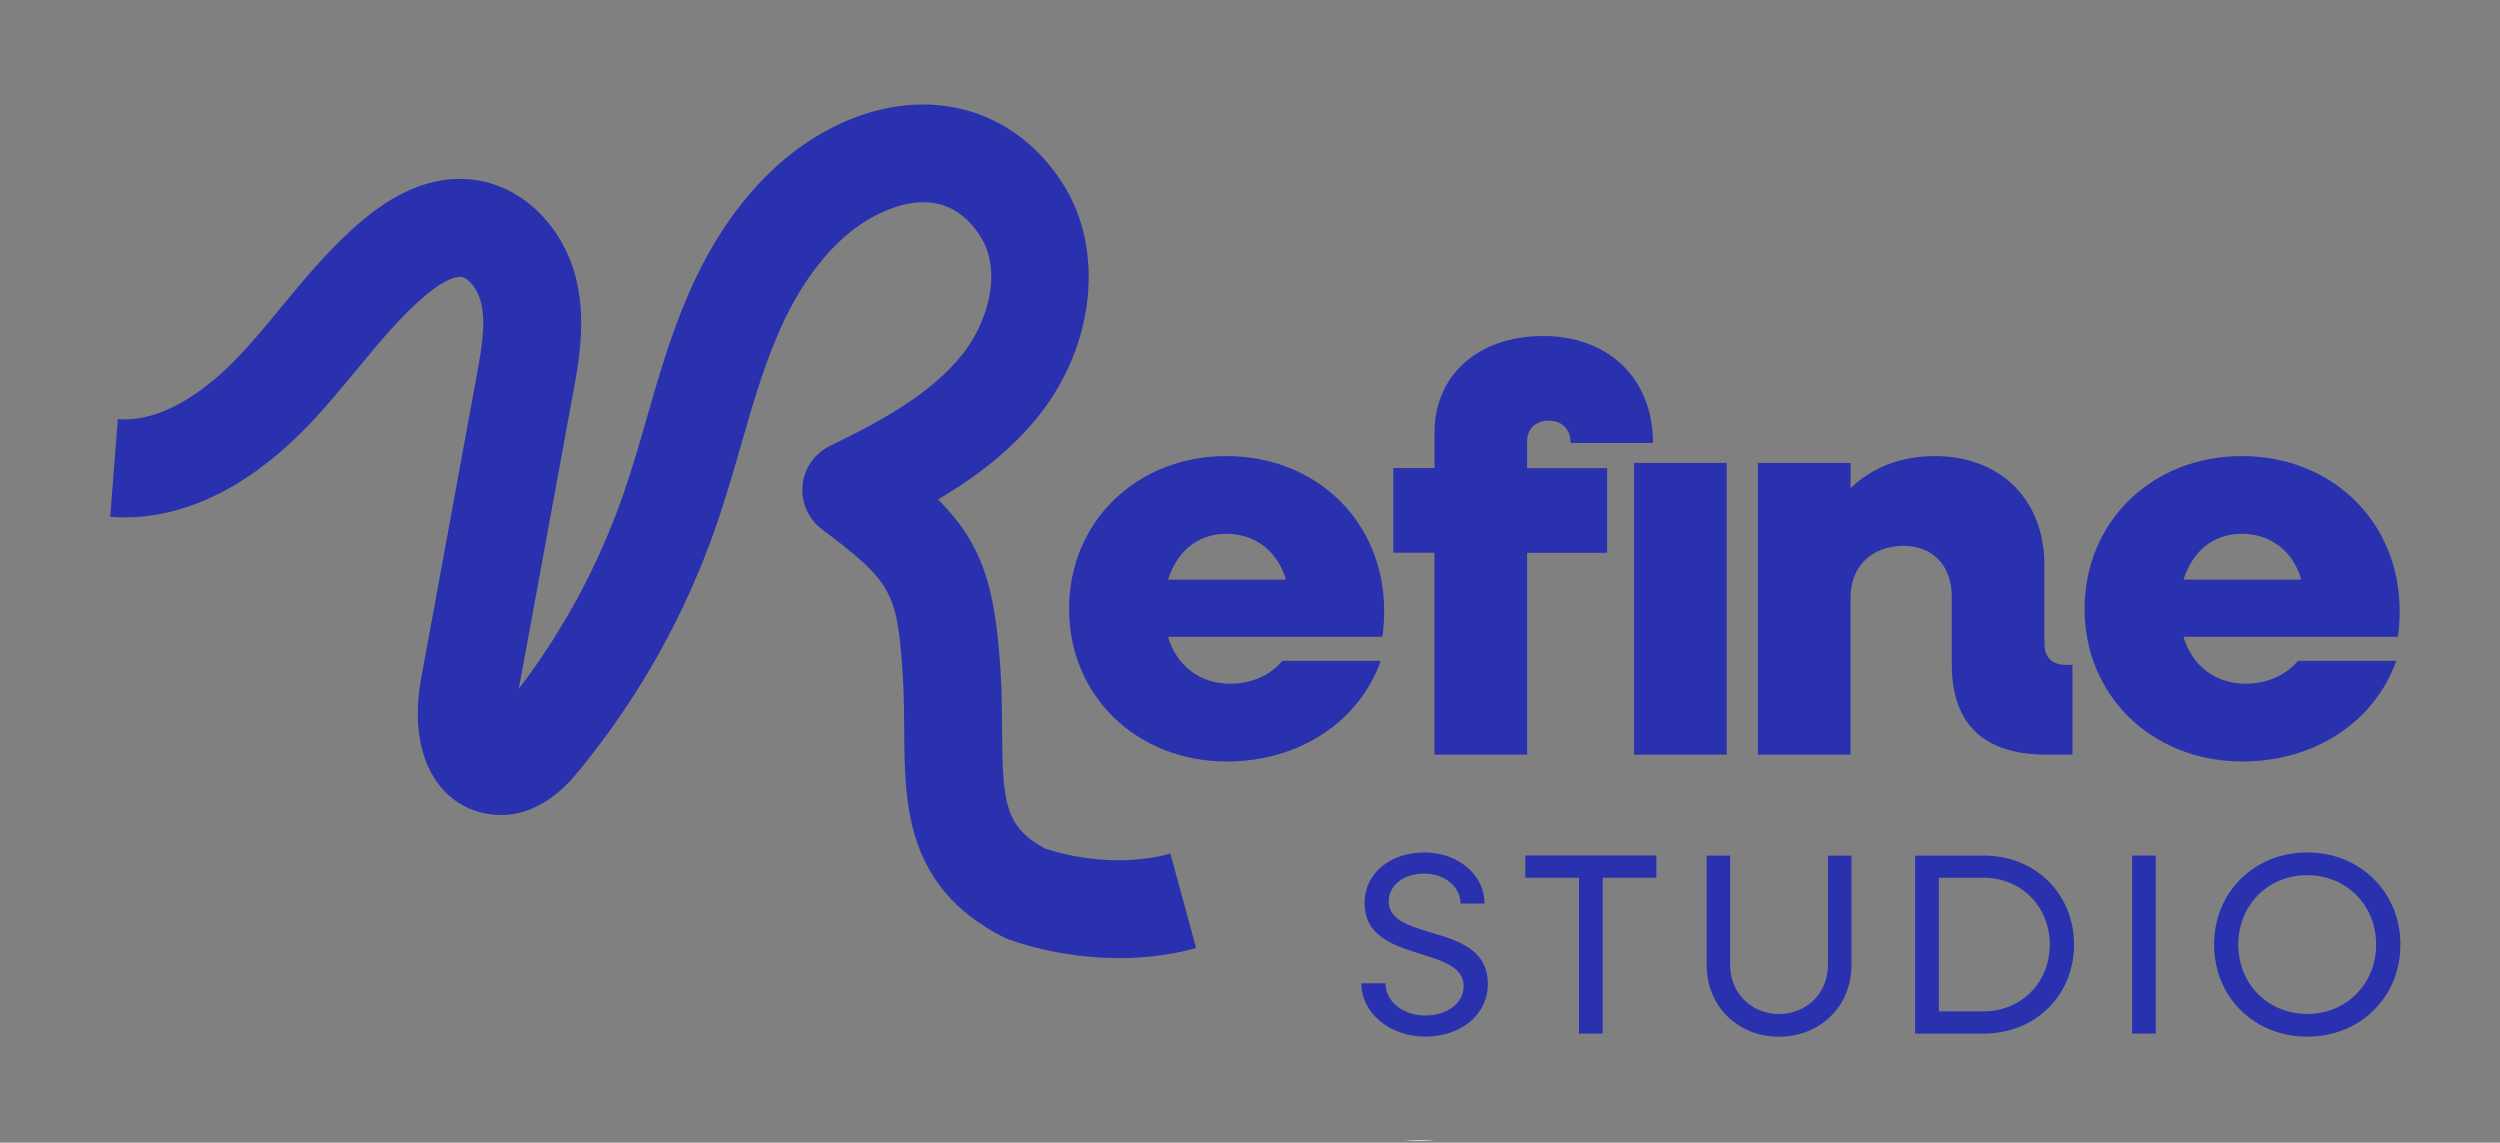
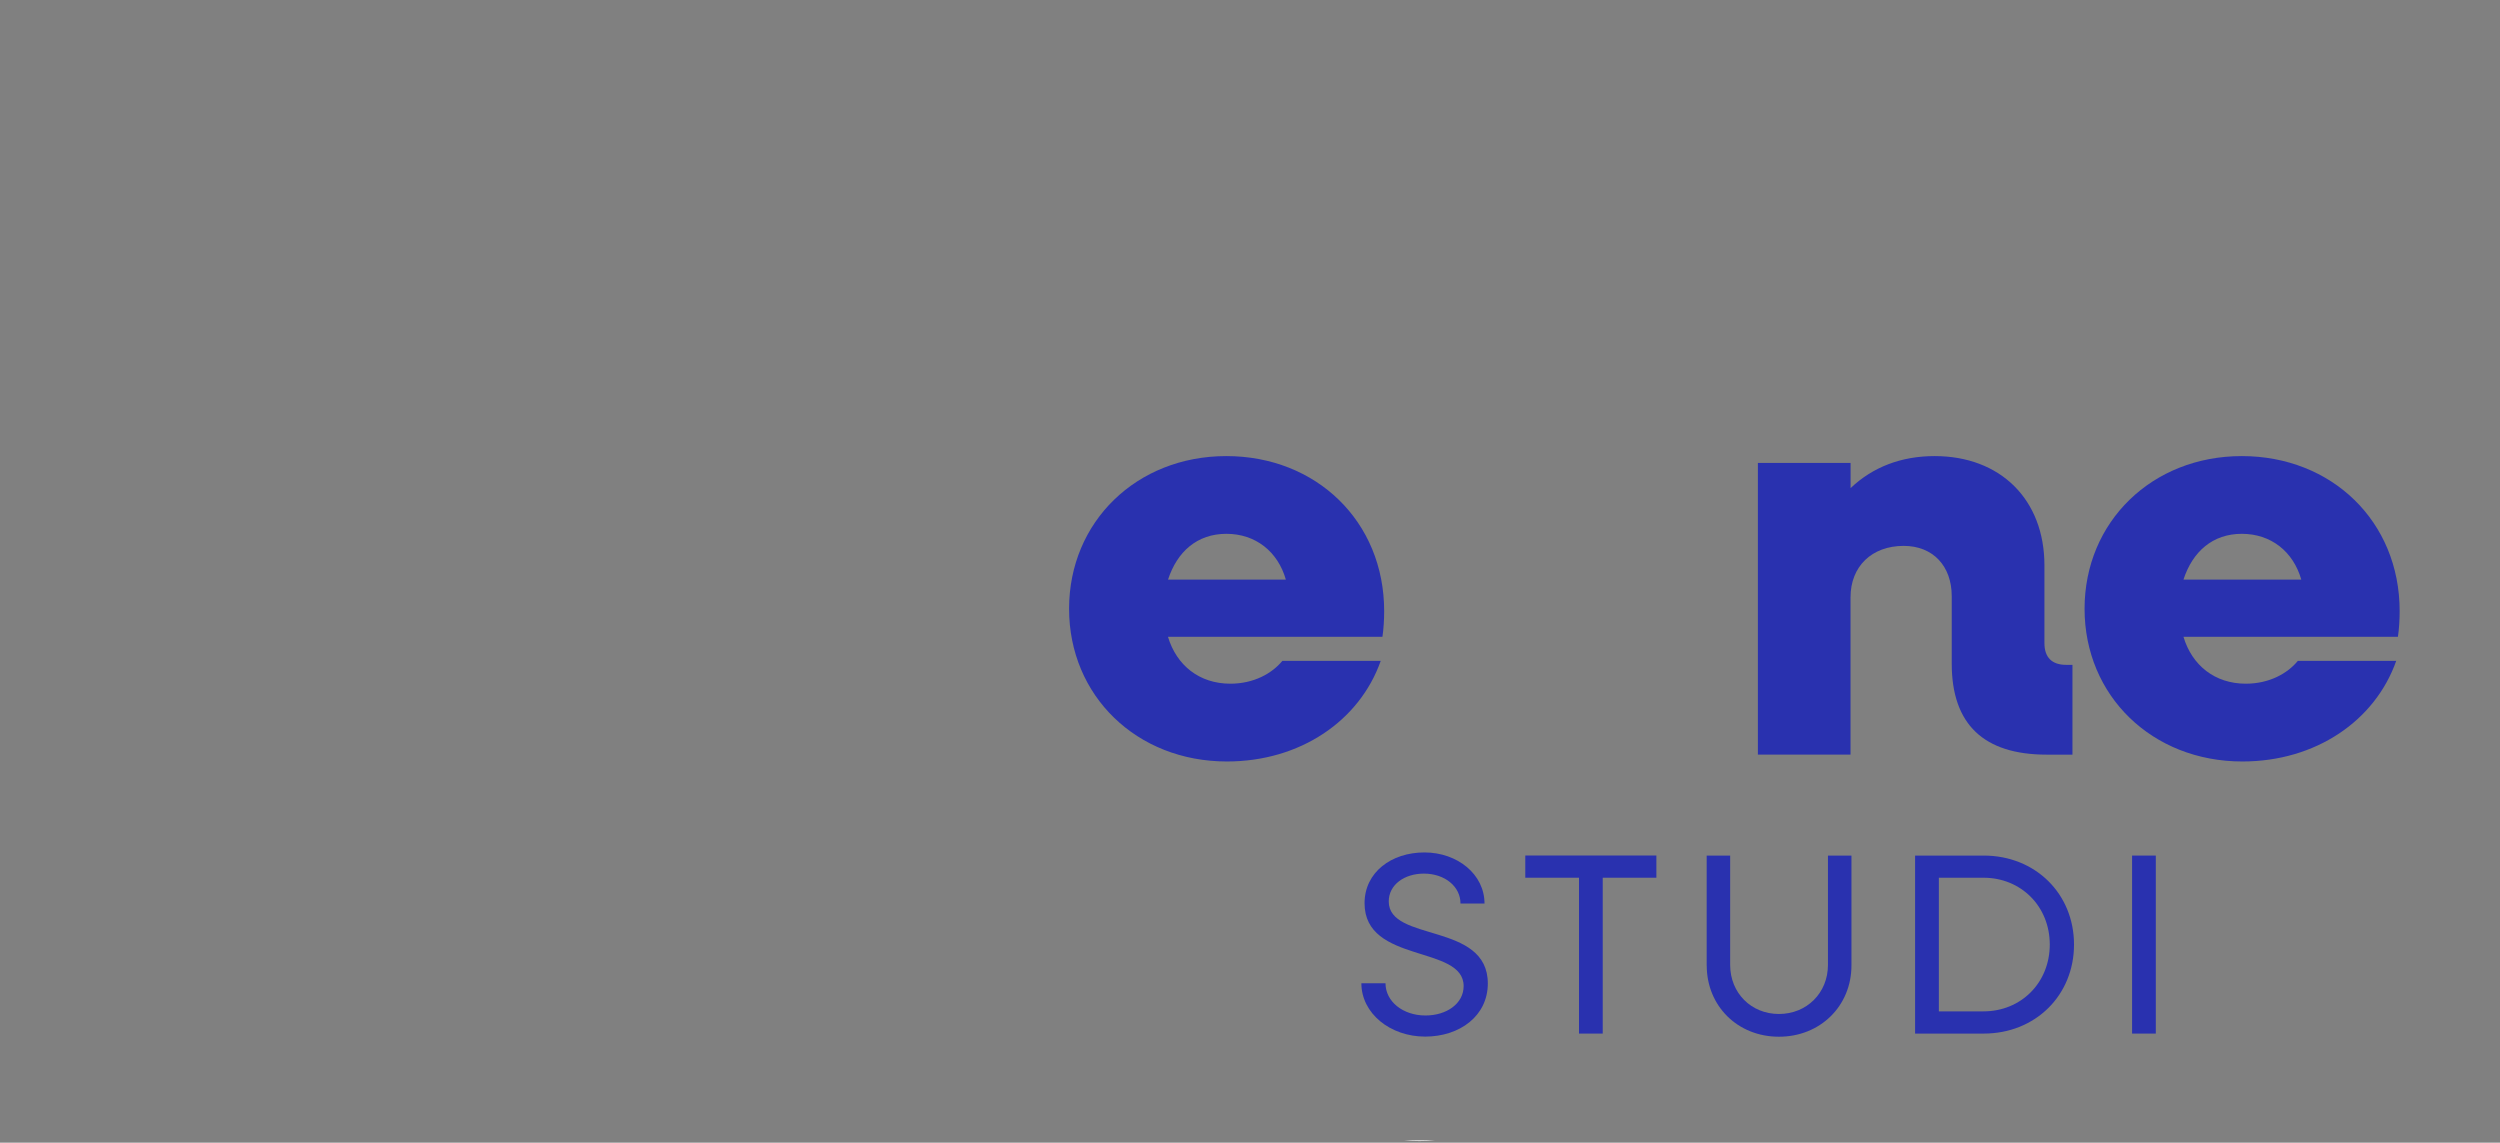
<svg xmlns="http://www.w3.org/2000/svg" width="431" height="197" viewBox="0 0 431 197" fill="none">
  <rect x="0" y="0" width="431" height="197" fill="#808080" stroke="none" />
  <g clip-path="url(#clip0_1387_224)">
    <path d="M247.47 196.6C246.56 196.68 245.64 196.72 244.71 196.72C243.78 196.72 242.88 196.68 241.99 196.6H247.47Z" fill="white" />
-     <path d="M192.9 165.17C182.11 165.17 174.05 162.01 173.59 161.83C173.34 161.73 173.1 161.62 172.86 161.5C156.07 152.85 155.97 138.59 155.89 126.01C155.87 122.96 155.85 119.8 155.64 116.54C154.71 102 153.79 100.35 141.68 91.22C139.33 89.45 138.08 86.59 138.36 83.67C138.64 80.75 140.42 78.18 143.06 76.89C151.65 72.69 160.5 68.01 166.04 60.94C170.37 55.41 172.79 46.72 169.05 40.8C164.25 33.21 157.27 34.27 152.27 36.51C142.93 40.67 137.19 50.41 134.02 57.84C131.47 63.82 129.65 70.15 127.72 76.84C126.42 81.36 125.07 86.02 123.47 90.64C118.13 106.01 110.2 120.19 99.89 132.78C98.17 134.88 92.95 141.27 84.92 140.43C81.15 140.04 77.81 138.15 75.53 135.1C70.99 129.04 71.94 120.57 72.56 117.21L82.14 65C82.95 60.57 83.8 55.98 82.97 52.32C82.41 49.83 80.73 47.92 79.57 47.75C79.09 47.67 77.19 47.7 73.41 50.88C69.15 54.46 65.46 58.93 61.55 63.67C58.88 66.91 56.12 70.26 53.06 73.44C45.58 81.22 33.6 90.23 19 89.1L20.32 72.26C28.74 72.95 36.83 65.95 40.88 61.73C43.5 59.01 45.94 56.05 48.52 52.91C52.74 47.8 57.1 42.51 62.55 37.94C69.09 32.45 75.62 30.12 81.97 31.03C90.33 32.23 97.36 39.29 99.45 48.61C101.03 55.64 99.77 62.52 98.75 68.05L89.44 118.75C97.22 108.55 103.28 97.25 107.5 85.1C108.95 80.91 110.18 76.67 111.47 72.17C113.45 65.28 115.51 58.16 118.47 51.22C124.72 36.57 134.02 26.15 145.37 21.09C160.15 14.5 175.04 18.7 183.31 31.79C190.4 43.02 188.76 59.29 179.32 71.36C174.44 77.6 168.17 82.29 161.73 86.11C169.38 93.82 171.55 101.02 172.48 115.47C172.72 119.22 172.74 122.77 172.76 125.91C172.84 138.29 173.21 142.54 180.15 146.28C181.96 146.91 191.63 149.93 201.77 147.16L206.21 163.45C201.55 164.72 197.01 165.19 192.88 165.19L192.9 165.17Z" fill="#2931AF" />
    <path d="M184.31 104.95C184.31 89.96 195.94 78.63 211.42 78.63C226.9 78.63 238.63 89.87 238.63 105.35C238.63 106.83 238.53 108.5 238.33 109.79H201.36C202.84 114.72 206.78 117.87 212.11 117.87C216.15 117.87 219.31 116.1 221.08 113.93H238.04C234.39 124.28 224.14 131.28 211.52 131.28C195.94 131.28 184.31 119.94 184.31 104.96V104.95ZM201.37 99.92H221.68C220.3 95.09 216.46 92.03 211.43 92.03C206.4 92.03 202.95 95.09 201.37 99.92Z" fill="#2931AF" />
-     <path d="M247.31 95.29H240.21V80.7H247.31V74.59C247.31 64.63 254.9 57.93 266.04 57.93C277.18 57.93 284.97 65.13 284.97 76.37H270.77C270.77 74 269.29 72.52 267.02 72.52C264.75 72.52 263.27 73.9 263.27 76.17V80.71H277.07V95.3H263.27V130.1H247.3V95.3L247.31 95.29ZM281.71 79.81H297.68V130.09H281.71V79.81Z" fill="#2931AF" />
    <path d="M303.07 79.81H319.04V84.15C322.88 80.5 327.81 78.63 333.53 78.63C344.87 78.63 352.46 86.12 352.46 97.46V110.87C352.46 113.33 353.74 114.62 356.21 114.62H357.29V130.1H352.85C342.01 130.1 336.48 124.88 336.48 114.42V102.79C336.48 97.57 333.23 94.11 328.2 94.11C322.68 94.11 319.03 97.66 319.03 102.98V130.09H303.06V79.81H303.07Z" fill="#2931AF" />
    <path d="M359.38 104.95C359.38 89.96 371.01 78.63 386.49 78.63C401.97 78.63 413.7 89.87 413.7 105.35C413.7 106.83 413.6 108.5 413.4 109.79H376.43C377.91 114.72 381.85 117.87 387.18 117.87C391.22 117.87 394.38 116.1 396.15 113.93H413.11C409.46 124.28 399.21 131.28 386.59 131.28C371.01 131.28 359.38 119.94 359.38 104.96V104.95ZM376.43 99.92H396.74C395.36 95.09 391.52 92.03 386.49 92.03C381.46 92.03 378.01 95.09 376.43 99.92Z" fill="#2931AF" />
    <path d="M234.72 169.51H238.86C238.86 172.67 241.88 175.07 245.75 175.07C249.4 175.07 252.33 173.02 252.33 170C252.33 162.88 235.25 166.17 235.25 155.72C235.25 150.38 239.87 146.96 245.57 146.96C251.27 146.96 255.93 150.74 255.93 155.77H251.79C251.79 152.83 249.08 150.61 245.47 150.61C242.18 150.61 239.42 152.48 239.42 155.41C239.42 162.48 256.5 158.92 256.5 169.55C256.5 175.11 251.7 178.71 245.69 178.71C239.68 178.71 234.7 174.71 234.7 169.5L234.72 169.51Z" fill="#2931AF" />
    <path d="M272.21 151.32H262.96V147.49H285.56V151.32H276.31V178.19H272.22V151.32H272.21Z" fill="#2931AF" />
    <path d="M294.23 166.45V147.5H298.28V166.36C298.28 171.16 301.88 174.81 306.69 174.81C311.5 174.81 315.14 171.16 315.14 166.36V147.5H319.19V166.45C319.19 173.43 313.81 178.73 306.69 178.73C299.57 178.73 294.24 173.44 294.24 166.45H294.23Z" fill="#2931AF" />
    <path d="M330.16 147.5H341.99C350.89 147.5 357.56 154.08 357.56 162.84C357.56 171.6 350.89 178.19 341.99 178.19H330.16V147.5ZM334.26 151.32V174.36H341.95C348.44 174.36 353.38 169.42 353.38 162.84C353.38 156.26 348.44 151.32 341.95 151.32H334.26Z" fill="#2931AF" />
    <path d="M367.57 147.5H371.66V178.19H367.57V147.5Z" fill="#2931AF" />
-     <path d="M381.71 162.84C381.71 153.81 388.65 146.96 397.77 146.96C406.89 146.96 413.83 153.81 413.83 162.84C413.83 171.87 406.94 178.72 397.77 178.72C388.6 178.72 381.71 171.87 381.71 162.84ZM409.64 162.84C409.64 156.04 404.52 150.88 397.76 150.88C391 150.88 385.88 156.04 385.88 162.84C385.88 169.64 391 174.8 397.76 174.8C404.52 174.8 409.64 169.64 409.64 162.84Z" fill="#2931AF" />
  </g>
  <defs>
    <clipPath id="clip0_1387_224">
      <rect width="430.83" height="196.72" fill="white" />
    </clipPath>
  </defs>
</svg>